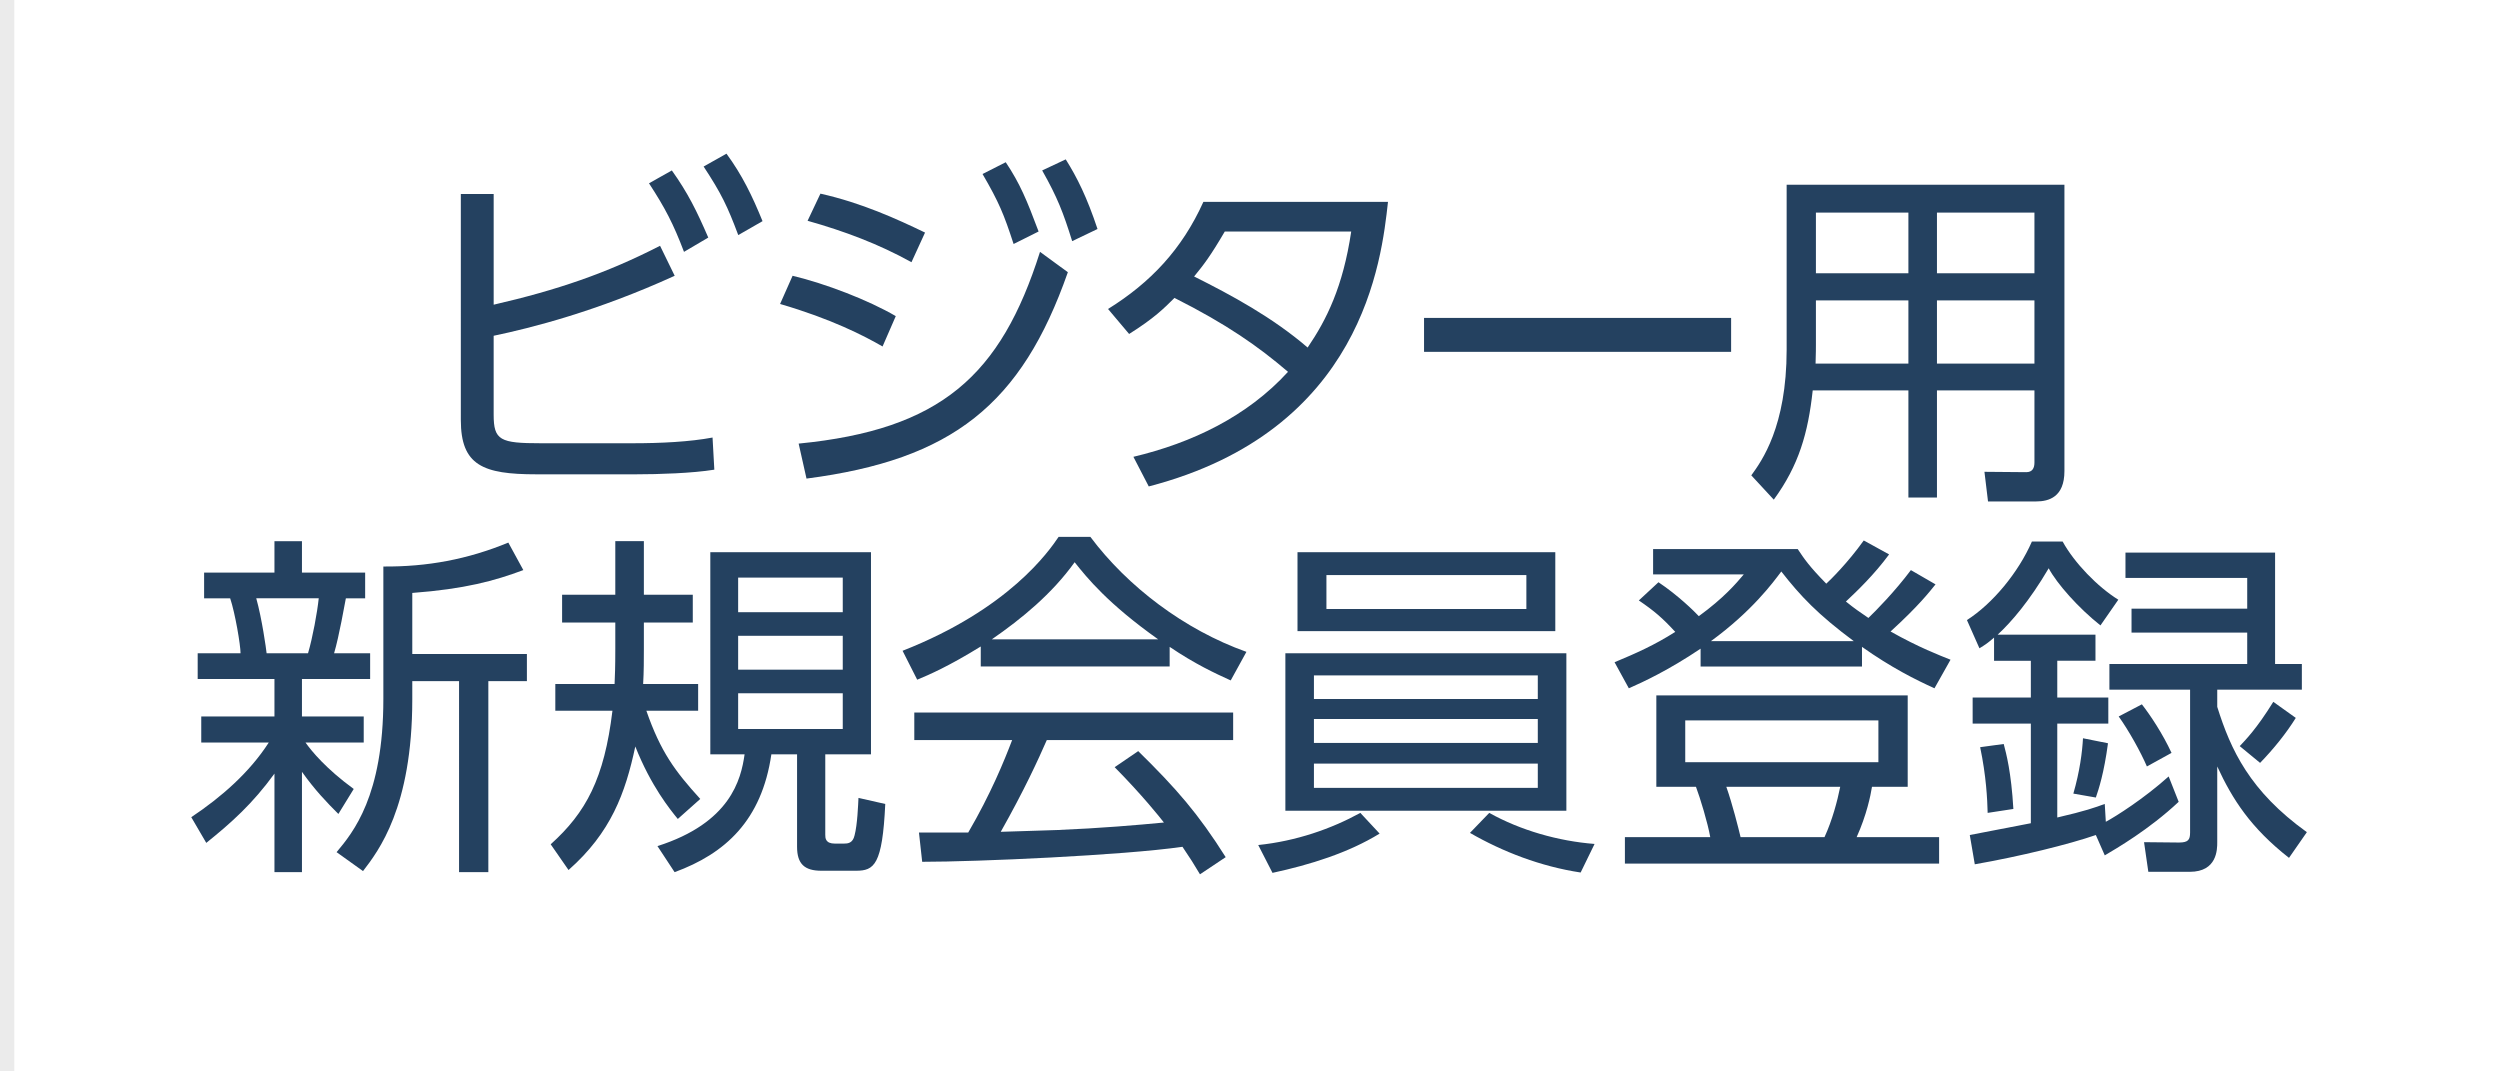
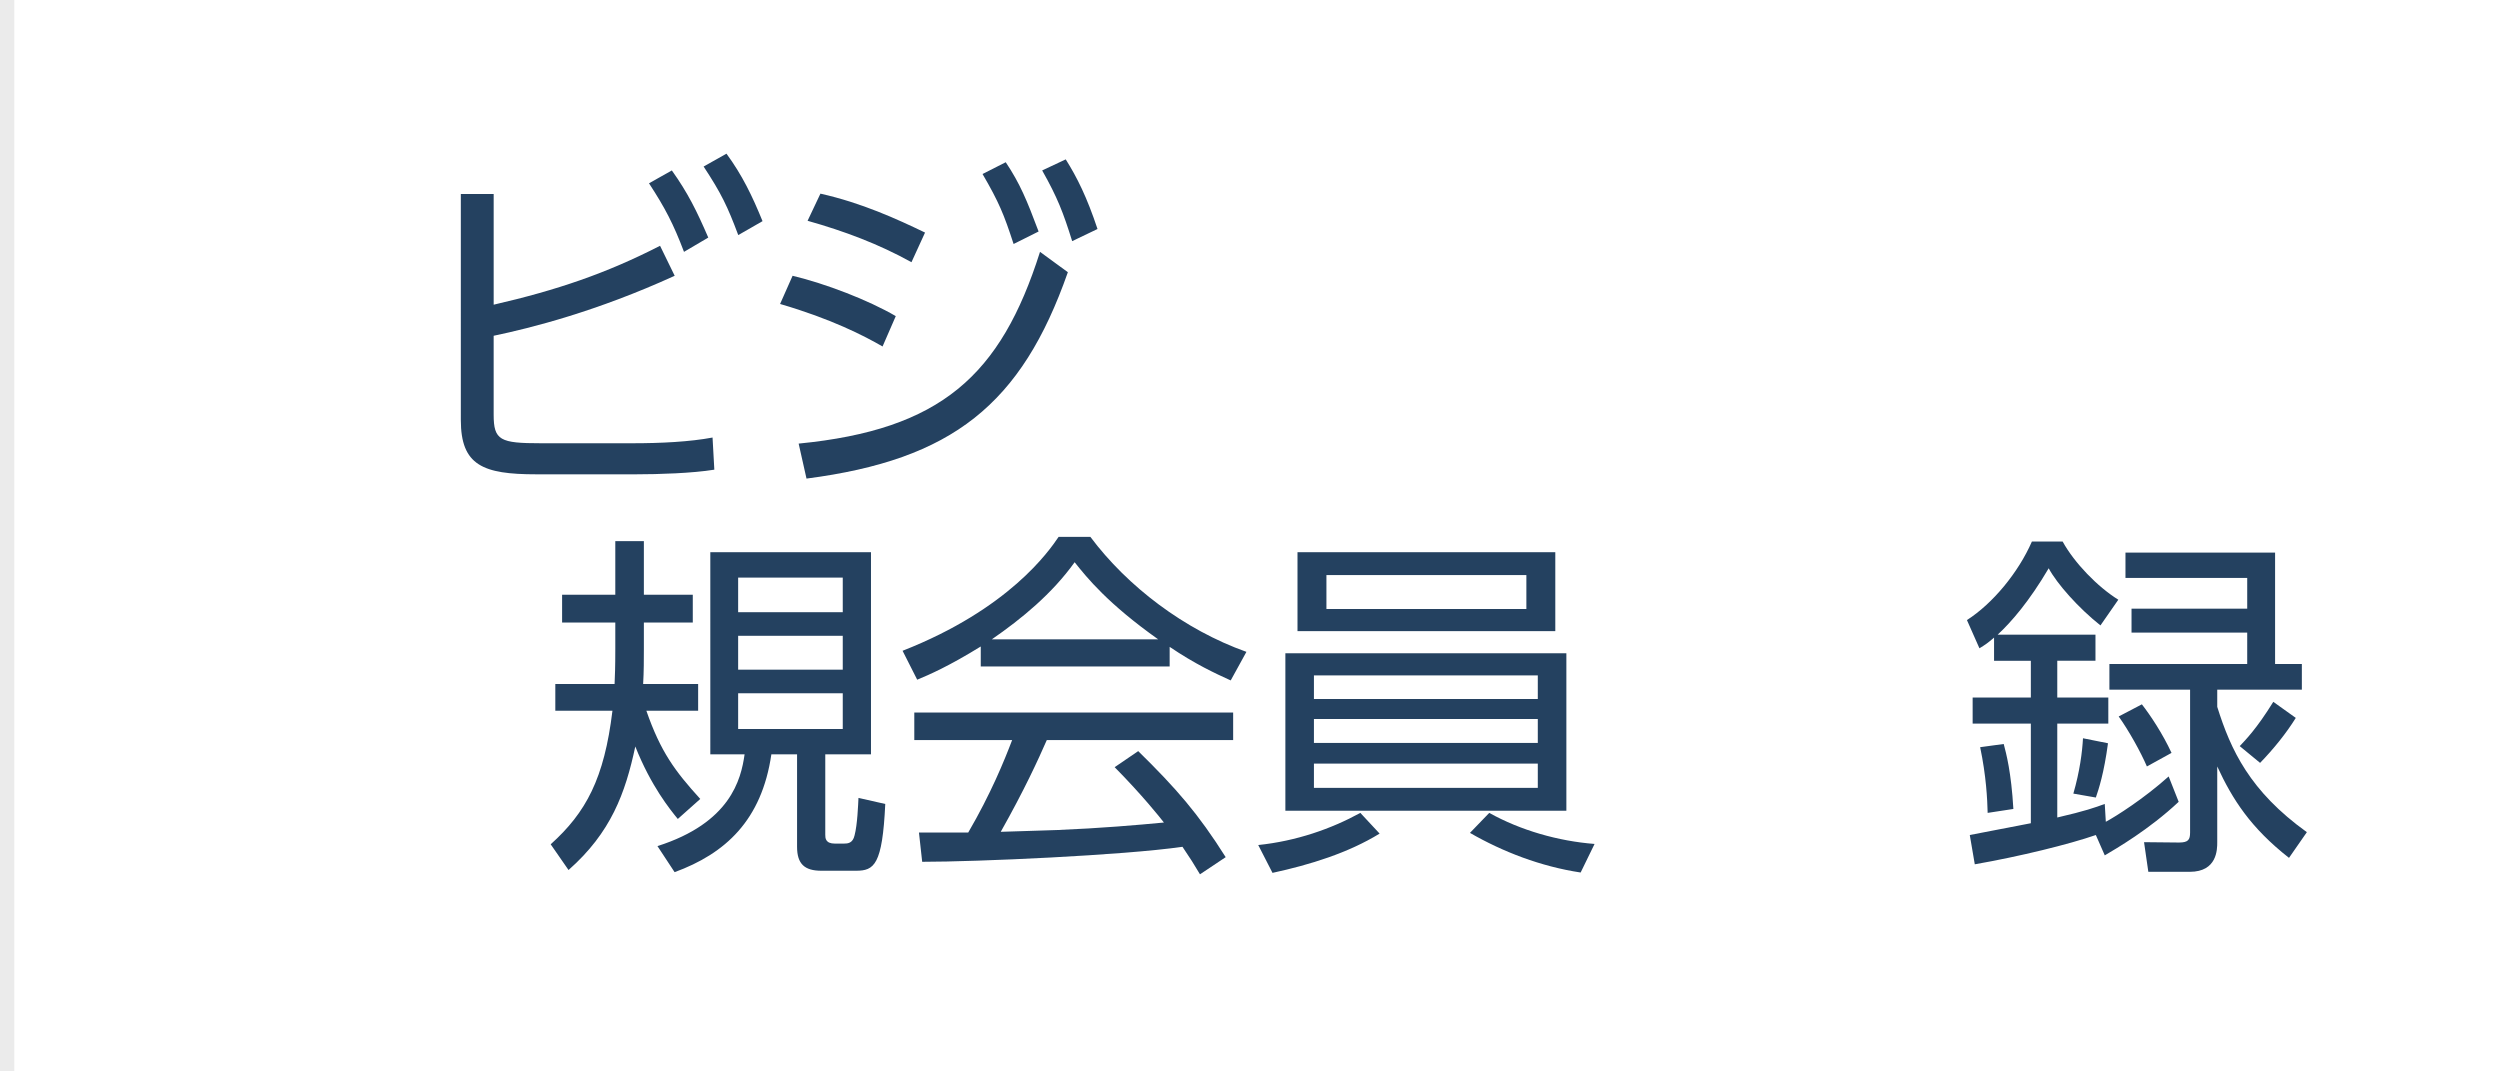
<svg xmlns="http://www.w3.org/2000/svg" version="1.1" x="0px" y="0px" viewBox="0 0 175 75" enable-background="new 0 0 175 75" xml:space="preserve">
  <g id="レイヤー_8">
</g>
  <g id="footer">
</g>
  <g id="headerナビ">
</g>
  <g id="headerロゴ">
    <rect opacity="0.26" fill="#B3B3B3" width="1" height="75" />
    <g>
      <g>
        <path fill="#244160" d="M34.557,21.329c4.449-1.025,7.898-2.2,11.647-4.124l1.024,2.1c-5.474,2.499-10.047,3.649-12.672,4.199     v5.524c0,1.799,0.45,2,3.3,2h6.423c2,0,3.999-0.1,5.599-0.4l0.125,2.249c-1.524,0.25-3.899,0.325-5.474,0.325h-6.998     c-3.725,0-5.273-0.625-5.273-3.799V13.581h2.299V21.329z M47.029,11.931c1.125,1.575,1.75,2.85,2.55,4.699l-1.699,1     c-0.75-1.975-1.325-3.074-2.45-4.799L47.029,11.931z M50.853,10.757c1.1,1.5,1.8,2.949,2.524,4.724l-1.699,0.975     c-0.75-2-1.175-2.899-2.425-4.799L50.853,10.757z" />
        <path fill="#244160" d="M61.779,24.253c-1.3-0.75-3.574-1.925-7.173-2.975l0.875-1.974c2.299,0.55,5.299,1.699,7.223,2.824     L61.779,24.253z M55.905,31.052c9.947-0.975,14.146-4.749,16.896-13.422l1.949,1.425c-3.249,9.272-8.098,13.122-18.295,14.446     L55.905,31.052z M63.803,18.354c-2.299-1.274-4.698-2.174-7.272-2.899l0.899-1.9c2.899,0.65,5.349,1.775,7.323,2.725     L63.803,18.354z M70.402,11.356c1,1.5,1.475,2.649,2.3,4.849l-1.75,0.875c-0.675-2.075-1.024-2.924-2.174-4.899L70.402,11.356z      M74.601,11.156c0.8,1.275,1.475,2.625,2.225,4.874l-1.774,0.85c-0.625-2-1.025-3.049-2.1-4.949L74.601,11.156z" />
-         <path fill="#244160" d="M77.563,21.629c2.975-1.85,5.174-4.174,6.674-7.498h12.922c-0.45,4.074-1.75,16.021-16.746,19.92     l-1.075-2.074c4.1-0.975,7.974-2.824,10.822-5.949c-2.074-1.774-4.273-3.324-7.947-5.174c-0.726,0.725-1.425,1.425-3.175,2.524     L77.563,21.629z M85.736,16.205c-1.024,1.75-1.475,2.325-2.149,3.149c2.6,1.3,5.474,2.849,7.948,4.974     c1.325-1.949,2.475-4.249,3.05-8.123H85.736z" />
-         <path fill="#244160" d="M121.178,22.254v2.375H99.683v-2.375H121.178z" />
-         <path fill="#244160" d="M144.51,32.976c0,1.825-1.1,2.125-1.975,2.125h-3.374l-0.25-2.074l2.925,0.025     c0.425,0,0.575-0.275,0.575-0.675v-5.049h-6.824v7.498h-1.999v-7.498h-6.698c-0.325,2.999-0.975,5.249-2.725,7.648l-1.574-1.7     c0.725-1,2.474-3.399,2.474-8.798V12.931h19.445V32.976z M133.588,21.029h-6.474v3.124c0,0.3,0,0.4-0.024,1.3h6.498V21.029z      M133.588,14.88h-6.474v4.249h6.474V14.88z M142.411,14.88h-6.824v4.249h6.824V14.88z M142.411,21.029h-6.824v4.424h6.824V21.029     z" />
-         <path fill="#244160" d="M23.686,56.977c-0.8-0.8-1.624-1.649-2.549-2.949v7.023h-1.925v-6.898     c-1.524,2.1-2.999,3.424-4.773,4.849l-1.05-1.799c2.1-1.4,4.074-3.125,5.424-5.224h-4.725v-1.825h5.124v-2.625h-5.374v-1.799h3     c0-0.575-0.375-2.799-0.726-3.849h-1.824v-1.8h4.924v-2.199h1.925v2.199h4.424v1.8h-1.35c-0.075,0.375-0.475,2.674-0.825,3.849     h2.524v1.799h-4.773v2.625h4.324v1.825h-4.074c0.425,0.6,1.425,1.824,3.374,3.249L23.686,56.977z M21.562,45.729     c0.325-1.1,0.649-2.875,0.75-3.849h-4.374c0.399,1.425,0.699,3.574,0.725,3.849H21.562z M28.86,45.779h8.023v1.899h-2.699v13.372     h-2.05V47.679H28.86v1.275c0,7.573-2.374,10.623-3.449,12.022l-1.85-1.325c1.15-1.375,3.274-3.924,3.274-10.722v-9.273     c3.074,0.025,5.898-0.5,8.748-1.674l1.05,1.924c-2,0.75-4.099,1.325-7.773,1.6V45.779z" />
        <path fill="#244160" d="M47.446,57.327c-0.55-0.675-1.875-2.299-2.975-5.074c-0.699,3.274-1.699,6.023-4.674,8.648l-1.249-1.8     c2.474-2.225,3.749-4.599,4.323-9.348h-3.999v-1.875h4.149c0.024-0.575,0.05-1.15,0.05-2.449v-1.85h-3.724v-1.95h3.724v-3.749h2     v3.749h3.424v1.95h-3.424v1.824c0,0.725,0,1.625-0.051,2.475h3.85v1.875h-3.624c0.999,2.875,1.999,4.224,3.773,6.173     L47.446,57.327z M60.968,52.803h-3.199v5.624c0,0.225,0,0.625,0.675,0.625h0.625c0.275,0,0.625-0.025,0.75-0.575     c0.2-0.75,0.25-2.149,0.274-2.624l1.875,0.425c-0.2,4.274-0.774,4.674-2.05,4.674h-2.424c-1.175,0-1.7-0.475-1.7-1.675v-6.473     h-1.799c-0.675,4.624-3.225,6.948-6.773,8.248l-1.2-1.825c5.099-1.625,5.849-4.649,6.099-6.423h-2.399V38.656h11.247V52.803z      M58.993,40.431H51.67v2.424h7.323V40.431z M58.993,44.505H51.67v2.374h7.323V44.505z M58.993,48.529H51.67v2.5h7.323V48.529z" />
        <path fill="#244160" d="M81.874,46.654H68.653v-1.4c-2.225,1.375-3.6,1.975-4.449,2.325l-1.024-2.024     c7.448-2.924,10.247-6.974,10.922-7.973h2.225c2.6,3.474,6.573,6.498,10.923,8.048l-1.1,2c-1.101-0.5-2.5-1.15-4.274-2.35V46.654     z M79.675,52.578c2.674,2.625,4.198,4.374,6.123,7.423l-1.8,1.2c-0.399-0.675-0.699-1.15-1.225-1.925     c-4.174,0.6-14.371,1.05-18.22,1.05l-0.226-2.049h3.449c1.575-2.699,2.524-5.024,3.074-6.474h-6.849v-1.924h22.32v1.924H73.277     c-0.601,1.375-1.6,3.549-3.225,6.424c0.625-0.025,3.424-0.1,3.949-0.125c3.049-0.125,5.624-0.35,7.473-0.525     c-0.249-0.325-1.499-1.9-3.448-3.874L79.675,52.578z M81.074,44.755c-3.524-2.5-4.974-4.299-5.849-5.399     c-1.574,2.2-3.699,3.949-5.799,5.399H81.074z" />
        <path fill="#244160" d="M96.573,58.352c-2.199,1.35-4.849,2.174-7.498,2.749l-0.999-1.949c2.649-0.275,5.099-1.125,7.147-2.25     L96.573,58.352z M109.646,45.729v11.022h-19.67V45.729H109.646z M108.871,38.656v5.523H90.825v-5.523H108.871z M91.975,47.279     v1.65h15.671v-1.65H91.975z M91.975,50.328v1.675h15.671v-1.675H91.975z M91.975,53.453v1.7h15.671v-1.7H91.975z M92.85,40.256     v2.375h13.996v-2.375H92.85z M104.247,56.902c2.199,1.225,4.823,1.974,7.373,2.174l-0.975,2c-2.8-0.425-5.449-1.45-7.748-2.774     L104.247,56.902z" />
-         <path fill="#244160" d="M135.487,40.906c-0.425,0.525-1.174,1.5-3.148,3.299c1.999,1.125,3.449,1.675,4.198,1.975l-1.124,2     c-1.325-0.6-3.024-1.45-5.074-2.899v1.375h-11.297v-1.25c-2.225,1.5-4.049,2.35-5.024,2.774l-0.999-1.824     c1.499-0.625,2.799-1.2,4.249-2.125c-0.9-0.975-1.45-1.45-2.55-2.2l1.375-1.274c1.35,0.899,2.499,2.024,2.824,2.374     c1.749-1.274,2.6-2.274,3.149-2.924h-6.349v-1.774h10.122c0.45,0.675,0.775,1.175,2,2.424c0.274-0.25,1.499-1.45,2.624-3.024     l1.774,0.975c-1.05,1.425-2.225,2.549-3.024,3.299c0.65,0.525,0.925,0.7,1.575,1.149c0.5-0.475,1.874-1.875,2.974-3.349     L135.487,40.906z M133.538,55.077h-2.499c-0.101,0.625-0.375,1.975-1.075,3.524h5.773v1.85h-21.994v-1.85h5.974     c-0.175-1-0.7-2.724-1-3.524h-2.774v-6.398h17.596V55.077z M131.488,50.428h-13.521v2.924h13.521V50.428z M129.764,44.879     c-2.523-1.875-3.724-3.149-5.073-4.874c-0.6,0.8-2.05,2.774-4.924,4.874H129.764z M127.715,58.601     c0.55-1.2,0.899-2.524,1.1-3.524h-7.973c0.425,1.2,0.85,2.899,0.999,3.524H127.715z" />
        <path fill="#244160" d="M152.507,56.127c-2.074,1.949-4.373,3.274-5.173,3.749l-0.625-1.425c-1.875,0.65-5.324,1.5-8.474,2.05     l-0.35-2.05c0.15-0.025,3.85-0.75,4.274-0.825v-6.973h-4.074v-1.825h4.074v-2.574h-2.575V44.63     c-0.425,0.375-0.649,0.524-1.024,0.75l-0.875-1.975c1.8-1.149,3.6-3.324,4.549-5.499h2.149c0.825,1.5,2.45,3.174,3.899,4.074     l-1.25,1.799c-1.549-1.225-3.049-2.924-3.624-3.999c-1.35,2.299-2.624,3.774-3.574,4.649h6.849v1.825h-2.674v2.574h3.573v1.825     h-3.573v6.573c1.949-0.45,2.648-0.7,3.324-0.95l0.074,1.25c0.7-0.375,2.675-1.625,4.399-3.174L152.507,56.127z M139.136,56.902     c-0.025-0.975-0.101-2.575-0.525-4.599l1.649-0.225c0.176,0.675,0.525,1.95,0.676,4.549L139.136,56.902z M145.134,55.552     c0.45-1.549,0.625-2.924,0.675-3.874l1.75,0.35c-0.275,2.075-0.65,3.224-0.85,3.799L145.134,55.552z M159.256,46.479h1.874v1.8     h-5.923v1.2c0.949,3.024,2.274,5.898,6.273,8.773l-1.25,1.799c-2.675-2.1-3.949-4.074-5.023-6.398v5.299     c0,0.5,0,2.075-1.925,2.075h-2.899l-0.3-2.075l2.449,0.025c0.649,0,0.774-0.2,0.774-0.7v-9.998h-5.648v-1.8h9.647V44.28h-8.098     v-1.675h8.098v-2.149h-8.522v-1.774h10.473V46.479z M150.283,53.652c-0.426-1-1.275-2.524-1.975-3.499l1.624-0.85     c0.601,0.774,1.45,2.049,2.075,3.399L150.283,53.652z M156.781,52.228c0.399-0.425,1.175-1.2,2.35-3.1l1.574,1.125     c-0.649,1.05-1.55,2.174-2.499,3.149L156.781,52.228z" />
      </g>
    </g>
  </g>
  <g id="レイヤー_6">
</g>
  <g id="レイヤー_7">
</g>
</svg>